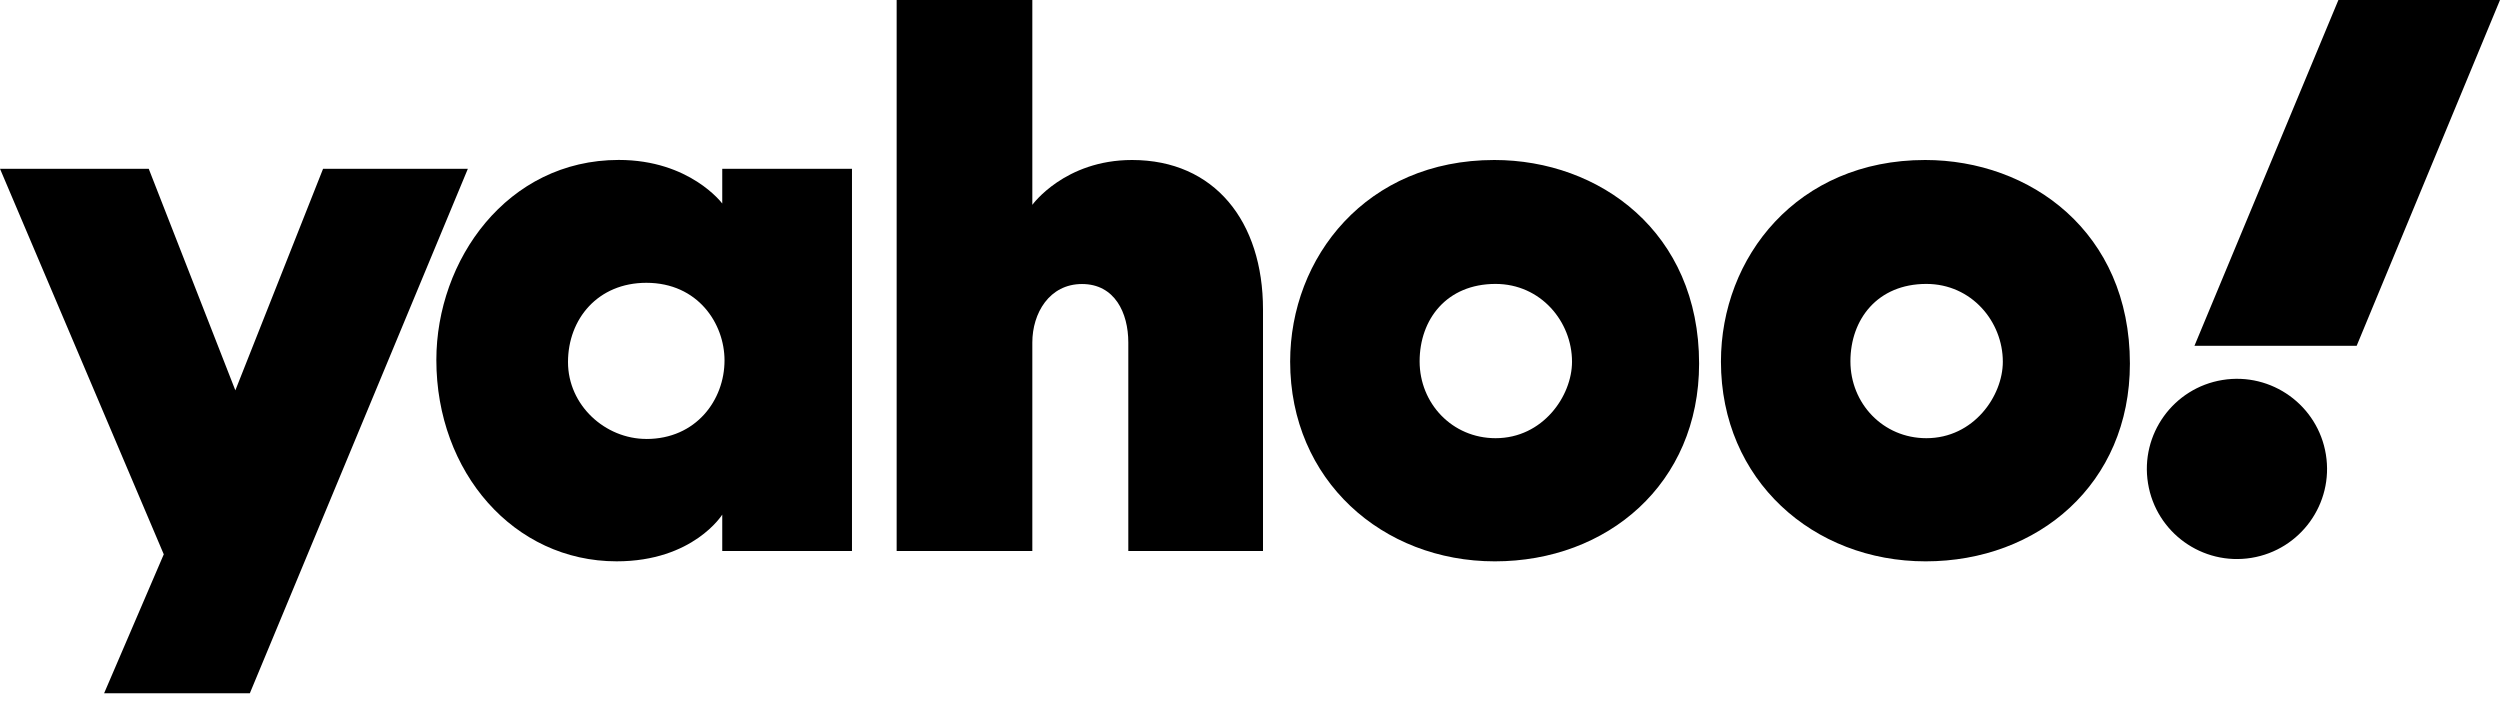
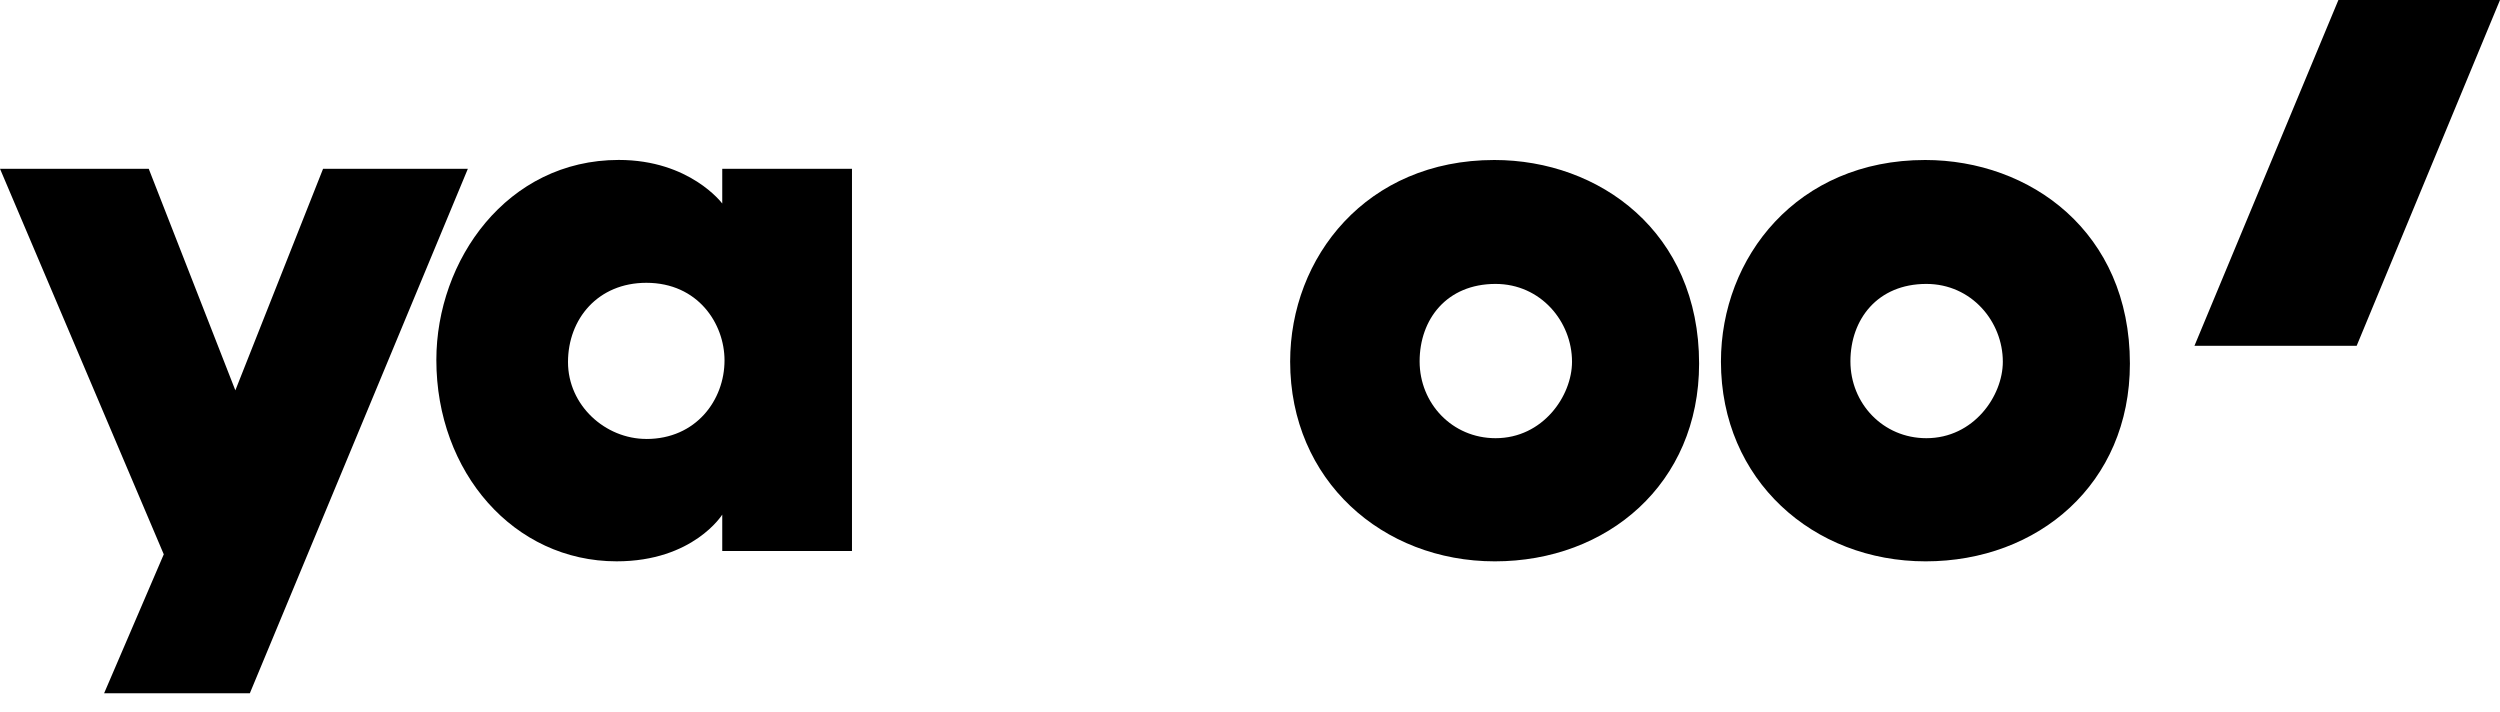
<svg xmlns="http://www.w3.org/2000/svg" width="130" height="37" viewBox="0 0 130 37">
  <g id="Logo-Yahoo">
    <path d="M16.8 8.776L12.238 20.298L7.734 8.776H0L8.516 28.825L5.413 36.051H12.991L24.329 8.776H16.8Z" />
-     <path d="M37.557 10.583C37.557 10.583 35.879 8.317 32.175 8.317C26.364 8.317 22.69 13.529 22.69 18.719C22.69 24.558 26.718 29.189 32.065 29.189C36.053 29.189 37.557 26.759 37.557 26.759V28.652H44.303V8.776H37.557V10.583ZM33.61 22.825C31.47 22.825 29.536 21.076 29.536 18.829C29.536 16.583 31.092 14.706 33.61 14.706C36.292 14.706 37.675 16.827 37.675 18.742C37.675 20.804 36.193 22.827 33.61 22.827V22.825Z" />
-     <path d="M58.867 8.32C55.357 8.32 53.681 10.652 53.681 10.652V0H46.626V28.652H53.681V17.81C53.681 16.285 54.566 14.769 56.265 14.769C57.964 14.769 58.672 16.264 58.672 17.81V28.652H65.676V16.09C65.676 11.519 63.16 8.32 58.868 8.32H58.867Z" />
+     <path d="M37.557 10.583C37.557 10.583 35.879 8.317 32.175 8.317C26.364 8.317 22.69 13.529 22.69 18.719C22.69 24.558 26.718 29.189 32.065 29.189C36.053 29.189 37.557 26.759 37.557 26.759V28.652H44.303V8.776H37.557V10.583ZM33.61 22.825C31.47 22.825 29.536 21.076 29.536 18.829C29.536 16.583 31.092 14.706 33.61 14.706C36.292 14.706 37.675 16.827 37.675 18.742C37.675 20.804 36.193 22.827 33.61 22.827V22.825" />
    <path d="M77.705 8.32C71.05 8.32 67.088 13.381 67.088 18.802C67.088 24.972 71.886 29.19 77.731 29.19C83.576 29.19 88.353 25.164 88.353 18.906C88.353 12.059 83.164 8.32 77.706 8.32H77.705ZM77.769 22.786C75.513 22.786 73.82 20.977 73.82 18.79C73.82 16.604 75.228 14.764 77.769 14.764C80.119 14.764 81.745 16.722 81.745 18.81C81.745 20.591 80.23 22.786 77.769 22.786Z" />
    <path d="M100.106 8.32C93.452 8.32 89.489 13.381 89.489 18.802C89.489 24.972 94.288 29.19 100.132 29.19C105.977 29.19 110.755 25.164 110.755 18.906C110.755 12.059 105.565 8.32 100.108 8.32H100.106ZM100.17 22.786C97.915 22.786 96.222 20.977 96.222 18.79C96.222 16.604 97.63 14.764 100.17 14.764C102.521 14.764 104.147 16.722 104.147 18.81C104.147 20.591 102.631 22.786 100.17 22.786Z" />
-     <path d="M117.072 29.009C119.626 28.594 121.361 26.187 120.946 23.633C120.531 21.079 118.125 19.345 115.571 19.759C113.017 20.174 111.282 22.581 111.697 25.135C112.111 27.689 114.518 29.423 117.072 29.009Z" />
    <path d="M121.597 0L114.111 17.983H122.546L130 0H121.597Z" />
  </g>
</svg>